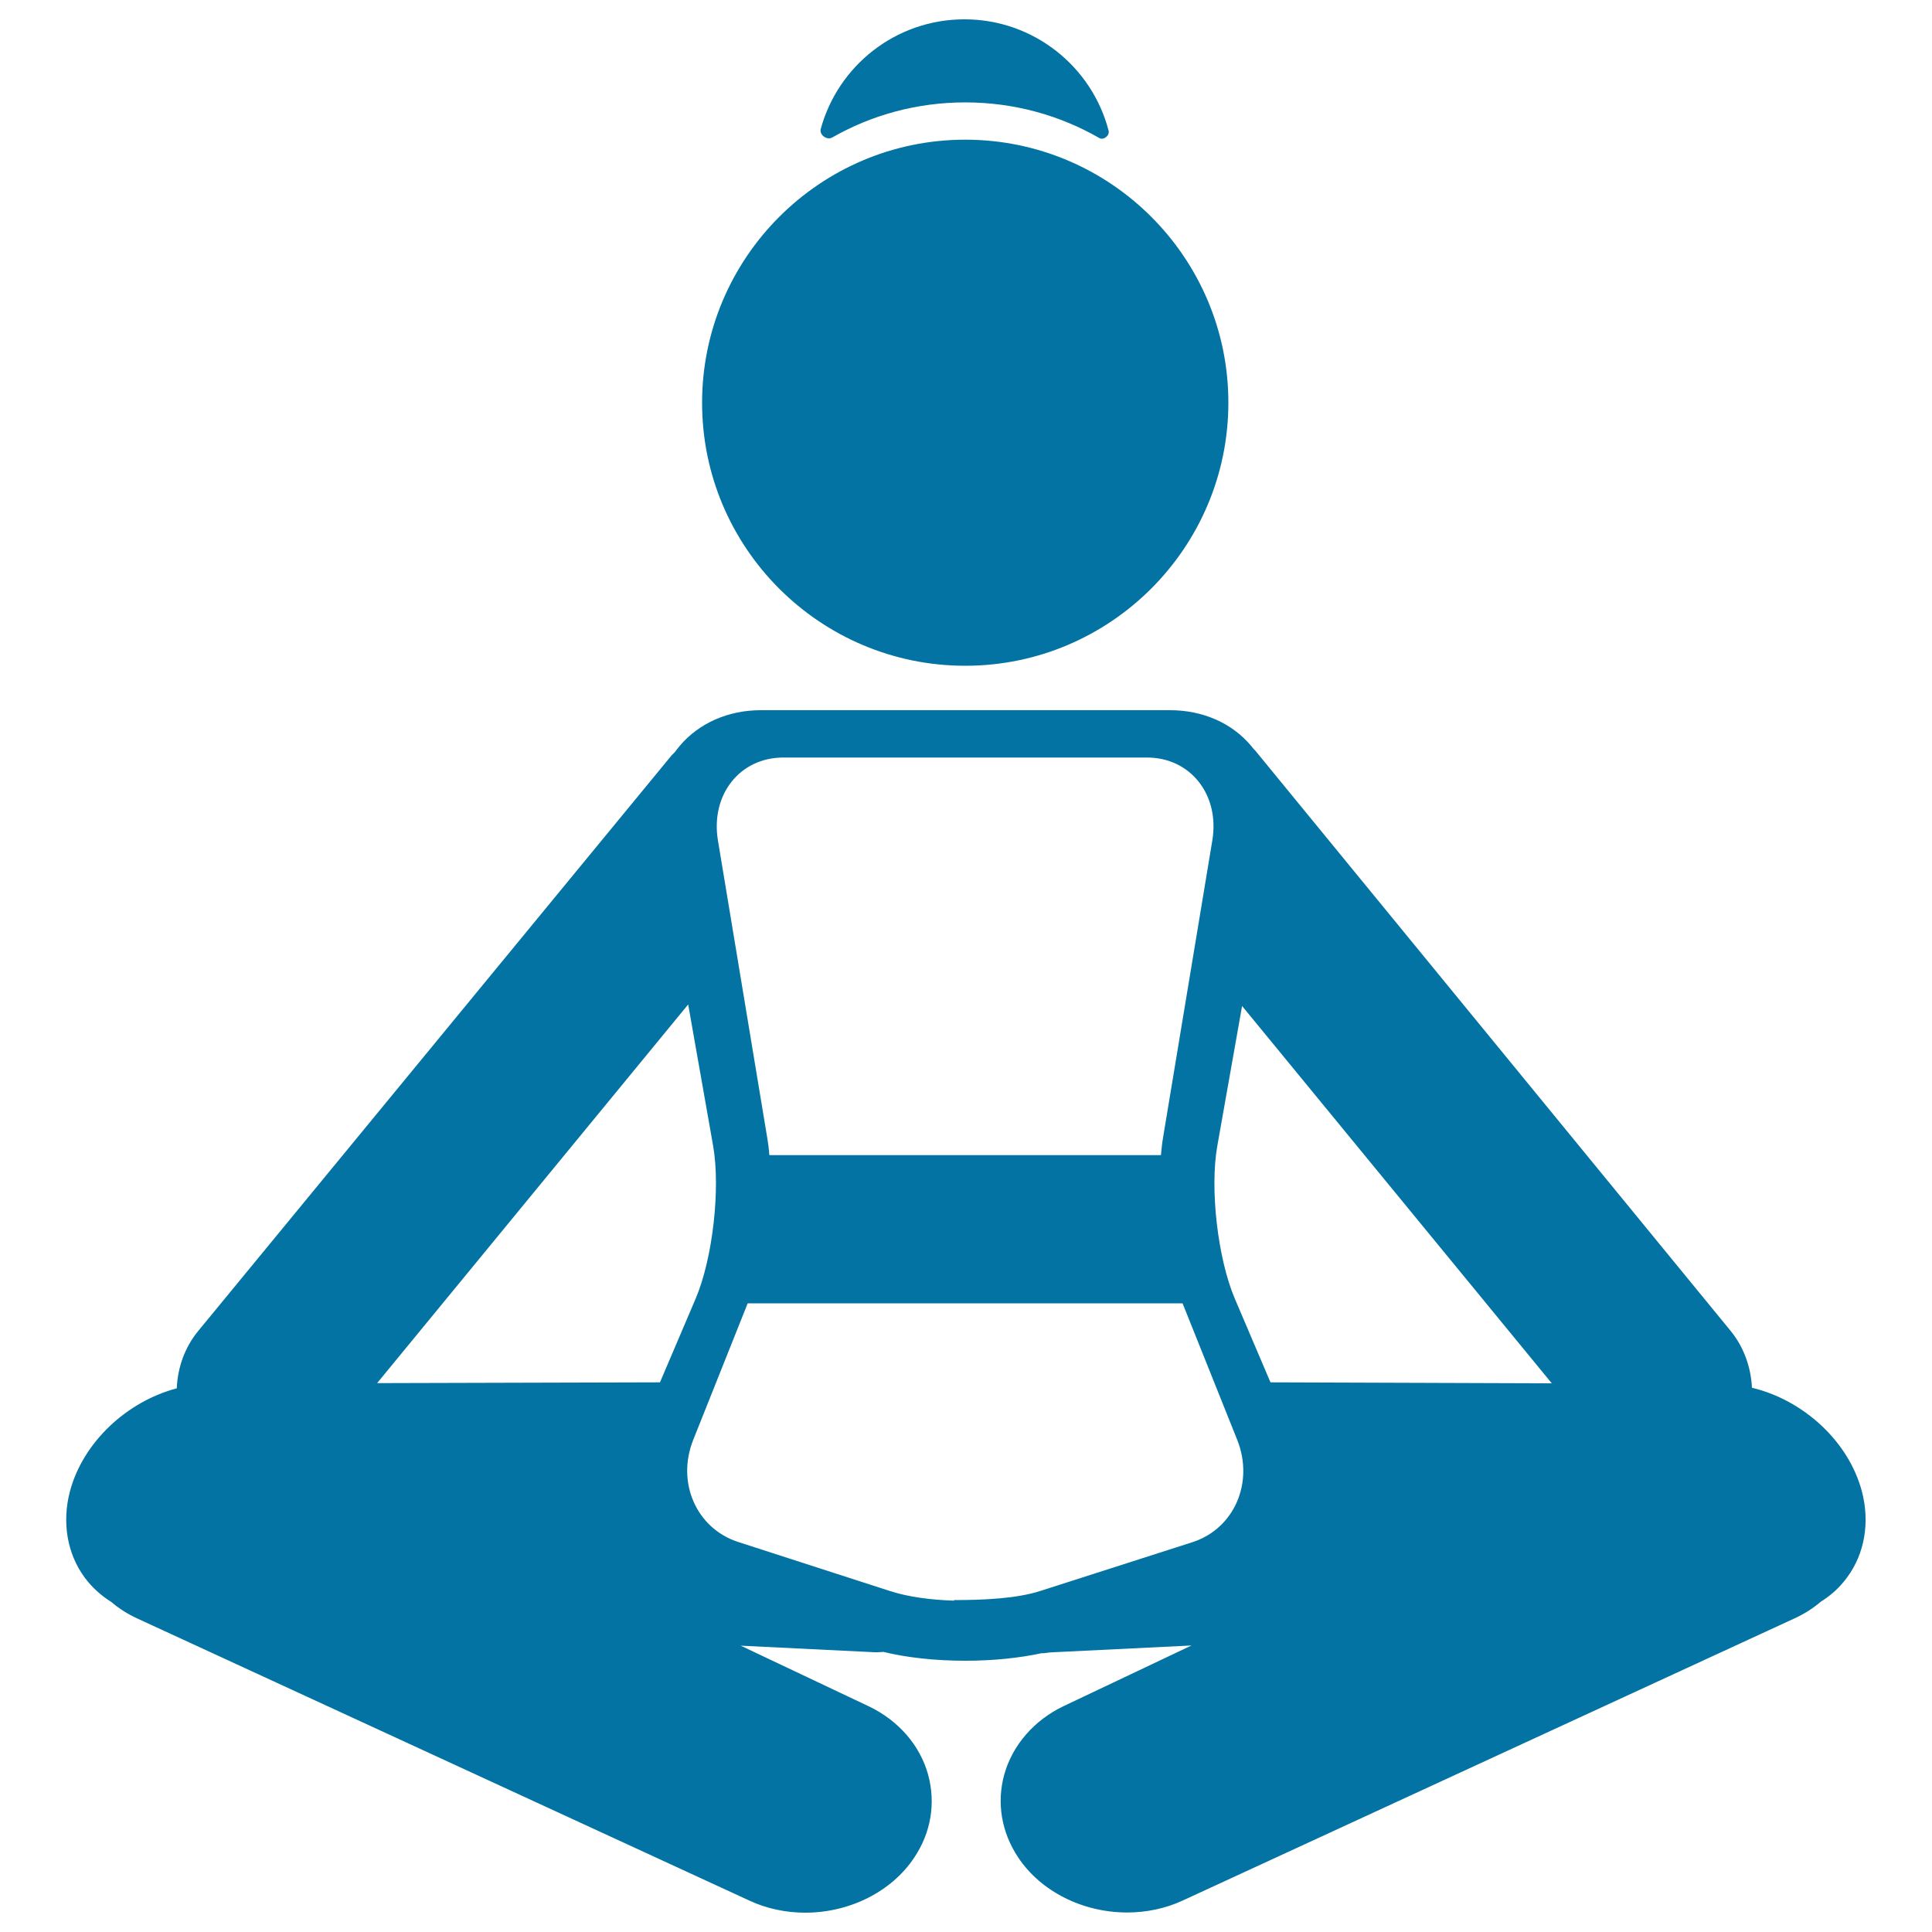
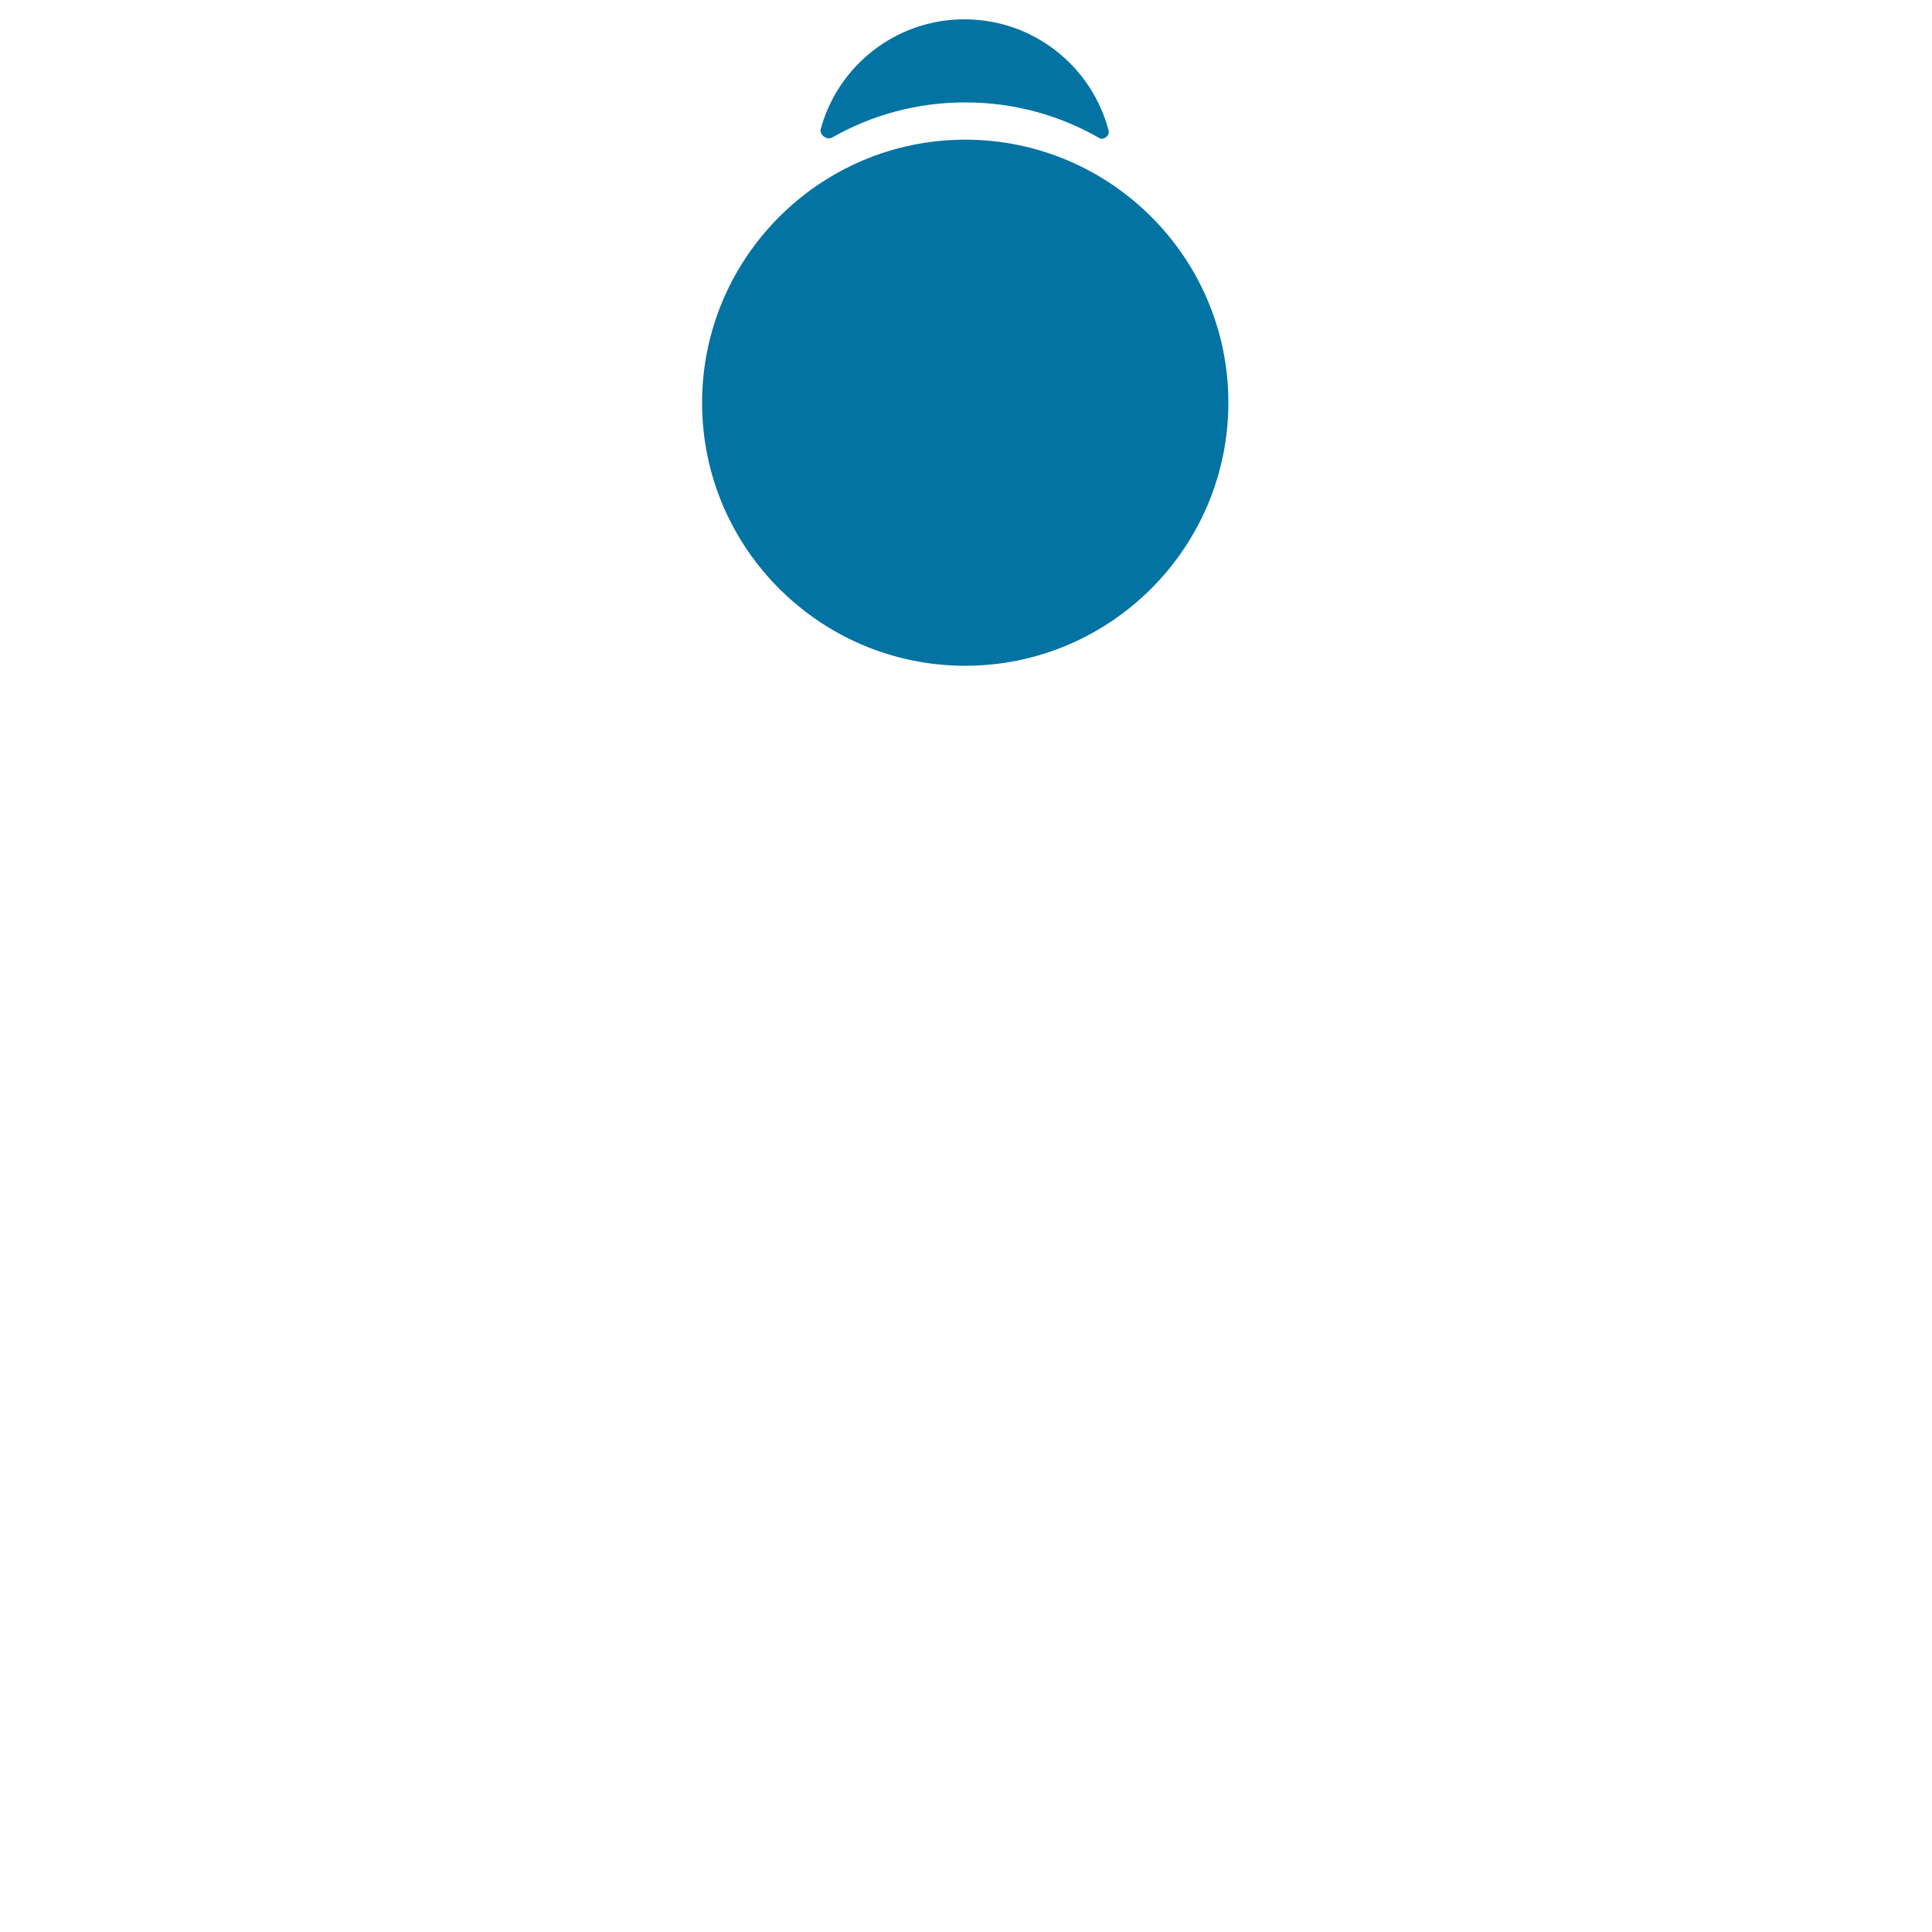
<svg xmlns="http://www.w3.org/2000/svg" viewBox="0 0 1000 1000" style="fill:#0273a2">
  <title>Lotus Position SVG icon</title>
  <g>
    <path d="M430.7,71.2C451,59.6,474.5,53,499.6,53c25.3,0,49,6.7,69.5,18.5c2.2,1.2,5.4-1.4,4.7-3.9C565.2,34.5,535,10,499.2,10c-35.6,0-65.5,24.1-74.4,56.8C424,69.8,428,72.7,430.7,71.2z" />
    <path d="M499.6,344.6c75.1,0,136.2-61.1,136.2-136.2S574.7,72.3,499.6,72.3c-75.1,0-136.2,61.1-136.2,136.2S424.5,344.6,499.6,344.6z" />
-     <path d="M963.7,771.9c-6.9-26-30.4-47.3-56.9-53.6c-0.5-10.5-4.1-20.9-11-29.4L649.8,388.6c-0.2-0.3-0.5-0.5-0.7-0.7c-0.5-0.7-1-1.1-1.5-1.8c-10-12-25.3-18.5-41.9-18.5h-212c-16.6,0-31.9,6.6-41.9,18.5c-0.9,1.1-1.7,2.1-2.5,3.2c-0.6,0.6-1.1,1.1-1.7,1.7L102.6,688.9c-7,8.5-10.7,19.1-11.1,29.7c-25.8,6.8-48.5,27.8-55.3,53.3c-4.2,16-1.5,32.2,7.6,44.6c3.7,5,8.4,9.3,13.7,12.6c4,3.4,8.5,6.3,13.5,8.6L388,983.8c8.8,4.1,18.8,6.2,28.8,6.2c23,0,44.7-10.9,56.4-28.5c8.7-13,11.2-28.2,7.2-42.9c-4.2-15.3-15.5-28.2-30.9-35.5l-66.1-31.3l67.3,3.3c1.1,0.1,2.3,0.1,3.4,0.1c1,0,2-0.1,3.1-0.2c12.2,3,27,4.6,42.5,4.6c14.2,0,27.8-1.4,39.4-3.9c0.3,0,0.5,0,0.8,0c0,0,0,0,0,0c1.1,0,2.2-0.3,3.4-0.4l73.4-3.6l-66,31.3c-15.4,7.3-26.6,20.2-30.9,35.5c-4,14.6-1.5,29.8,7.2,42.9c11.7,17.6,33.4,28.5,56.4,28.5c0,0,0,0,0,0c10,0,20-2.1,28.8-6.2L929,837.6c5-2.3,9.5-5.2,13.5-8.6c5.3-3.3,9.9-7.5,13.6-12.6C965.2,804.1,967.9,787.8,963.7,771.9z M405.4,392.1h188.3c22.5,0,37.7,19.3,33.8,42.9l-25.5,153.8c-0.5,2.8-0.8,5.9-1.1,9.1H398.2c-0.2-3.2-0.6-6.2-1.1-9.1L371.6,435C367.7,411.4,382.9,392.1,405.4,392.1z M195.2,715.9l161-196l12.9,73.1c3.9,22.2-0.2,58.4-9,79.1l-18.5,43.4L195.2,715.9z M617.3,798.2l-78.6,25.2c-12.3,4-29.1,4.8-45.3,4.8c0,0,0.4,0,0.4,0v0.3c-12.3-0.4-24-2-33.2-5L382,798.1c-21.5-7-32-30.7-23.2-52.8l28.2-70.7h225.1l28.3,70.7C649.2,767.4,638.8,791.2,617.3,798.2z M657.6,715.5l-18.5-43.4c-8.8-20.7-13-56.9-9-79.1l12.8-72.3L803.2,716L657.6,715.5z" />
  </g>
</svg>